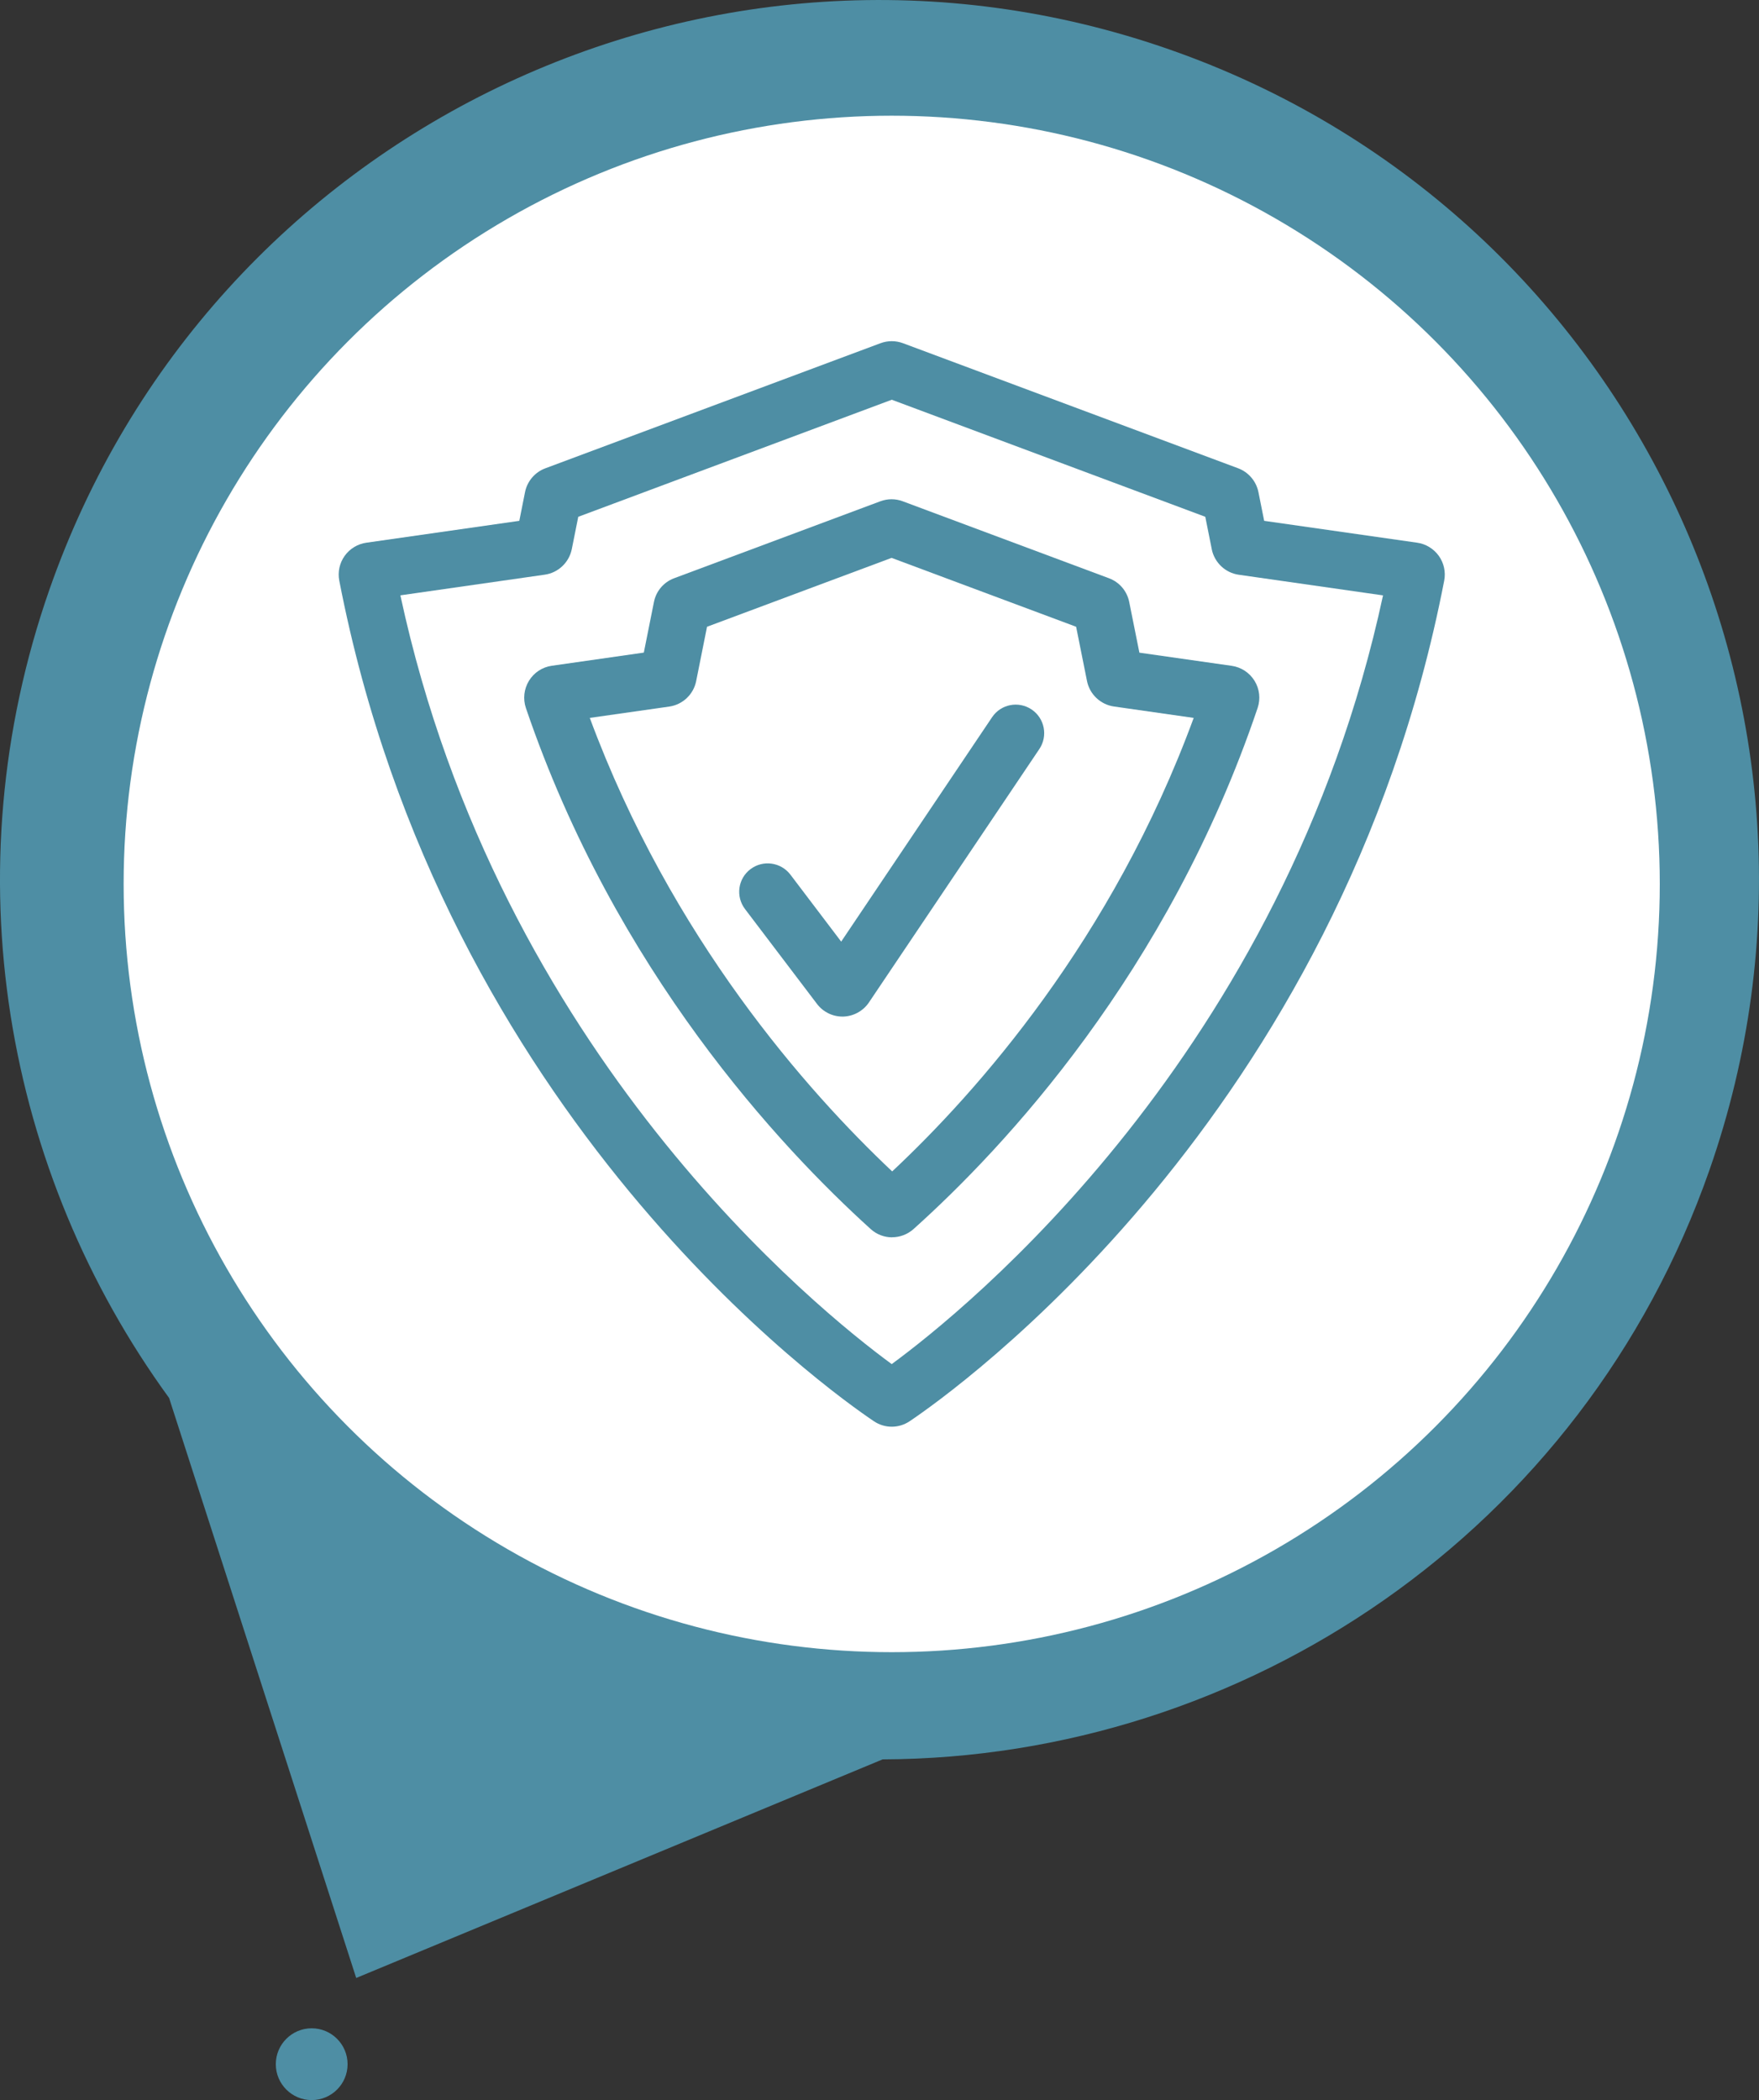
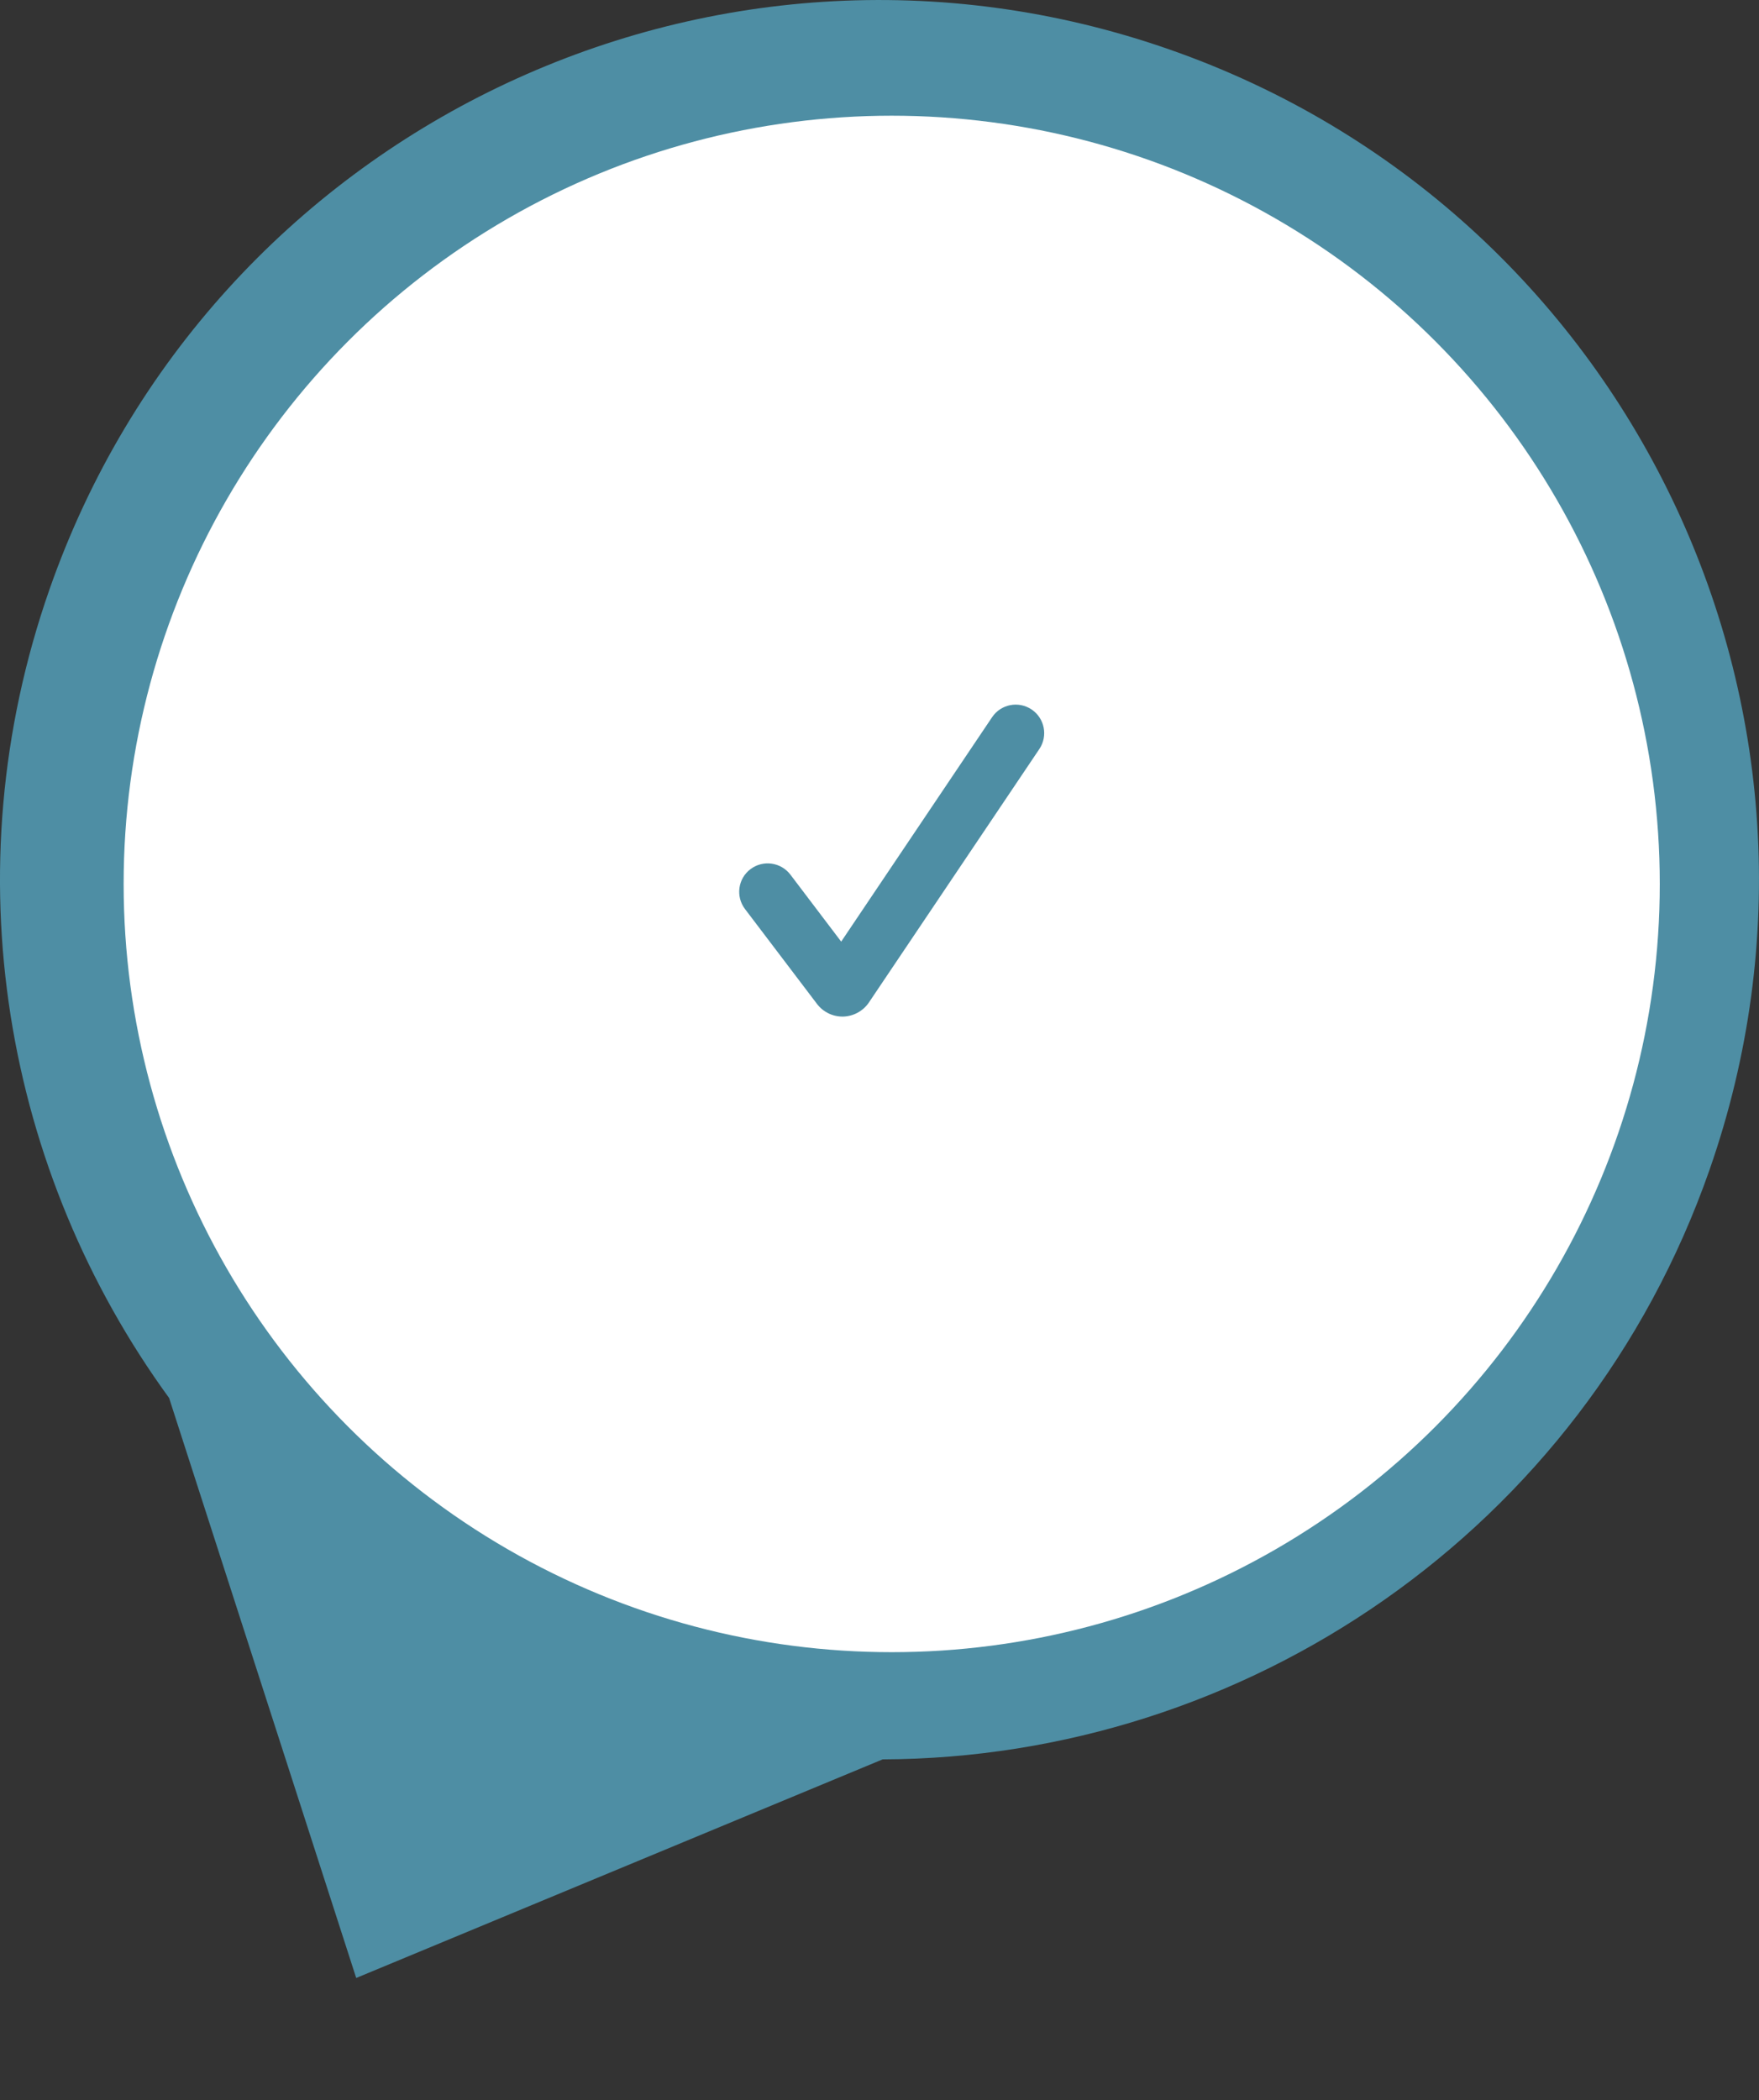
<svg xmlns="http://www.w3.org/2000/svg" id="b" viewBox="0 0 260.78 311.28">
  <rect x="0" y="0" width="260.78" height="311.28" fill="#333333" stroke="none" />
  <g id="c">
    <g>
      <path d="M173.4,7.34C105.44-16.42,31.09,19.42,7.33,87.38-7.34,129.36,.73,173.78,25.07,207.21l27.74,85.97,78.04-32.4c53.69-.19,103.86-33.79,122.59-87.37,23.76-67.96-12.08-142.31-80.04-166.07Z" fill="#4e8ea4" />
      <circle cx="132.2" cy="131.02" r="113.87" fill="#fff" />
-       <circle cx="46.21" cy="305.96" r="5.32" fill="#4e8ea4" />
      <g>
-         <path d="M132.2,211.47c-.92,0-1.84-.27-2.64-.81-6.49-4.36-63.8-44.9-79.26-124.59-.25-1.28,.04-2.62,.8-3.68,.76-1.06,1.93-1.77,3.22-1.95l22.67-3.24,.85-4.26c.32-1.61,1.47-2.96,3.02-3.53l49.68-18.54c1.08-.4,2.26-.4,3.33,0l49.69,18.54c1.53,.57,2.69,1.92,3.01,3.54l.85,4.25,22.68,3.24c1.28,.18,2.45,.89,3.21,1.95,.76,1.06,1.05,2.4,.8,3.68-15.46,79.69-72.77,120.23-79.25,124.59-.81,.54-1.73,.81-2.65,.81ZM59.36,88.25c14.64,68.04,62.16,106.12,72.84,113.94,10.67-7.82,58.2-45.9,72.84-113.94l-21.39-3.06c-1.98-.28-3.59-1.79-4-3.77v-.02s-.96-4.8-.96-4.8l-46.48-17.35-46.48,17.35-.96,4.8c-.41,1.99-2.02,3.5-4.01,3.78l-21.38,3.06Zm149.54,.55s0,0,0,0h0Zm-153.38,0h-.01s0,0,.01,0Zm125.08-11.48s.02,0,.02,0h-.02Zm-96.77-.01h-.02s.01,0,.02,0Zm-4.26-.48s-.01,0-.02,0h.02Zm105.27,0h.02s-.01,0-.02,0Zm-6.54-2.24s0,.01,0,.02v-.02Zm-92.17-.01v.02s0-.01,0-.02Z" fill="#4e8ea4" />
-         <path d="M132.26,183.4c-1.14,0-2.28-.41-3.18-1.23h0c-13.4-12.12-37.85-38.25-51.11-77.22-.46-1.35-.29-2.82,.45-4.04,.75-1.22,1.98-2.03,3.39-2.23l13.64-1.95,1.5-7.5c.32-1.61,1.44-2.94,2.99-3.52l30.58-11.41c1.08-.4,2.25-.4,3.31,0l30.58,11.41c1.55,.58,2.67,1.89,3,3.51l1.51,7.52,13.68,1.95c1.41,.2,2.64,1.01,3.39,2.22,.75,1.21,.91,2.68,.46,4.02-13.27,39.29-37.65,65.26-51.01,77.24-.91,.81-2.04,1.22-3.18,1.22Zm-44.82-76.99c12.1,32.65,32.22,55.33,44.83,67.22,12.57-11.77,32.62-34.34,44.7-67.22l-11.82-1.69c-2.01-.29-3.61-1.82-4-3.79l-1.61-8.03-27.36-10.21-27.36,10.21-1.61,8.05c-.39,1.97-1.99,3.49-3.99,3.78l-11.79,1.68Zm-4.43,.63h0s0,0,0,0Zm11.94-7.77s0,.01,0,.02v-.02Zm74.49-.01v.02s0-.01,0-.02Zm-64.19-8.39v.03s0-.02,0-.03Z" fill="#4e8ea4" />
        <path d="M124.89,150.68c-1.48,0-2.88-.7-3.77-1.88l-10.67-14.06c-1.41-1.86-1.05-4.51,.81-5.91,1.86-1.41,4.51-1.04,5.92,.81l7.53,9.93,22.37-33.26c1.3-1.94,3.92-2.45,5.86-1.15,1.93,1.3,2.45,3.92,1.15,5.86l-25.27,37.57c-.85,1.26-2.27,2.04-3.79,2.09-.04,0-.09,0-.13,0Zm2.95-6.99h.01s0,0-.01,0Z" fill="#4e8ea4" />
      </g>
    </g>
  </g>
</svg>